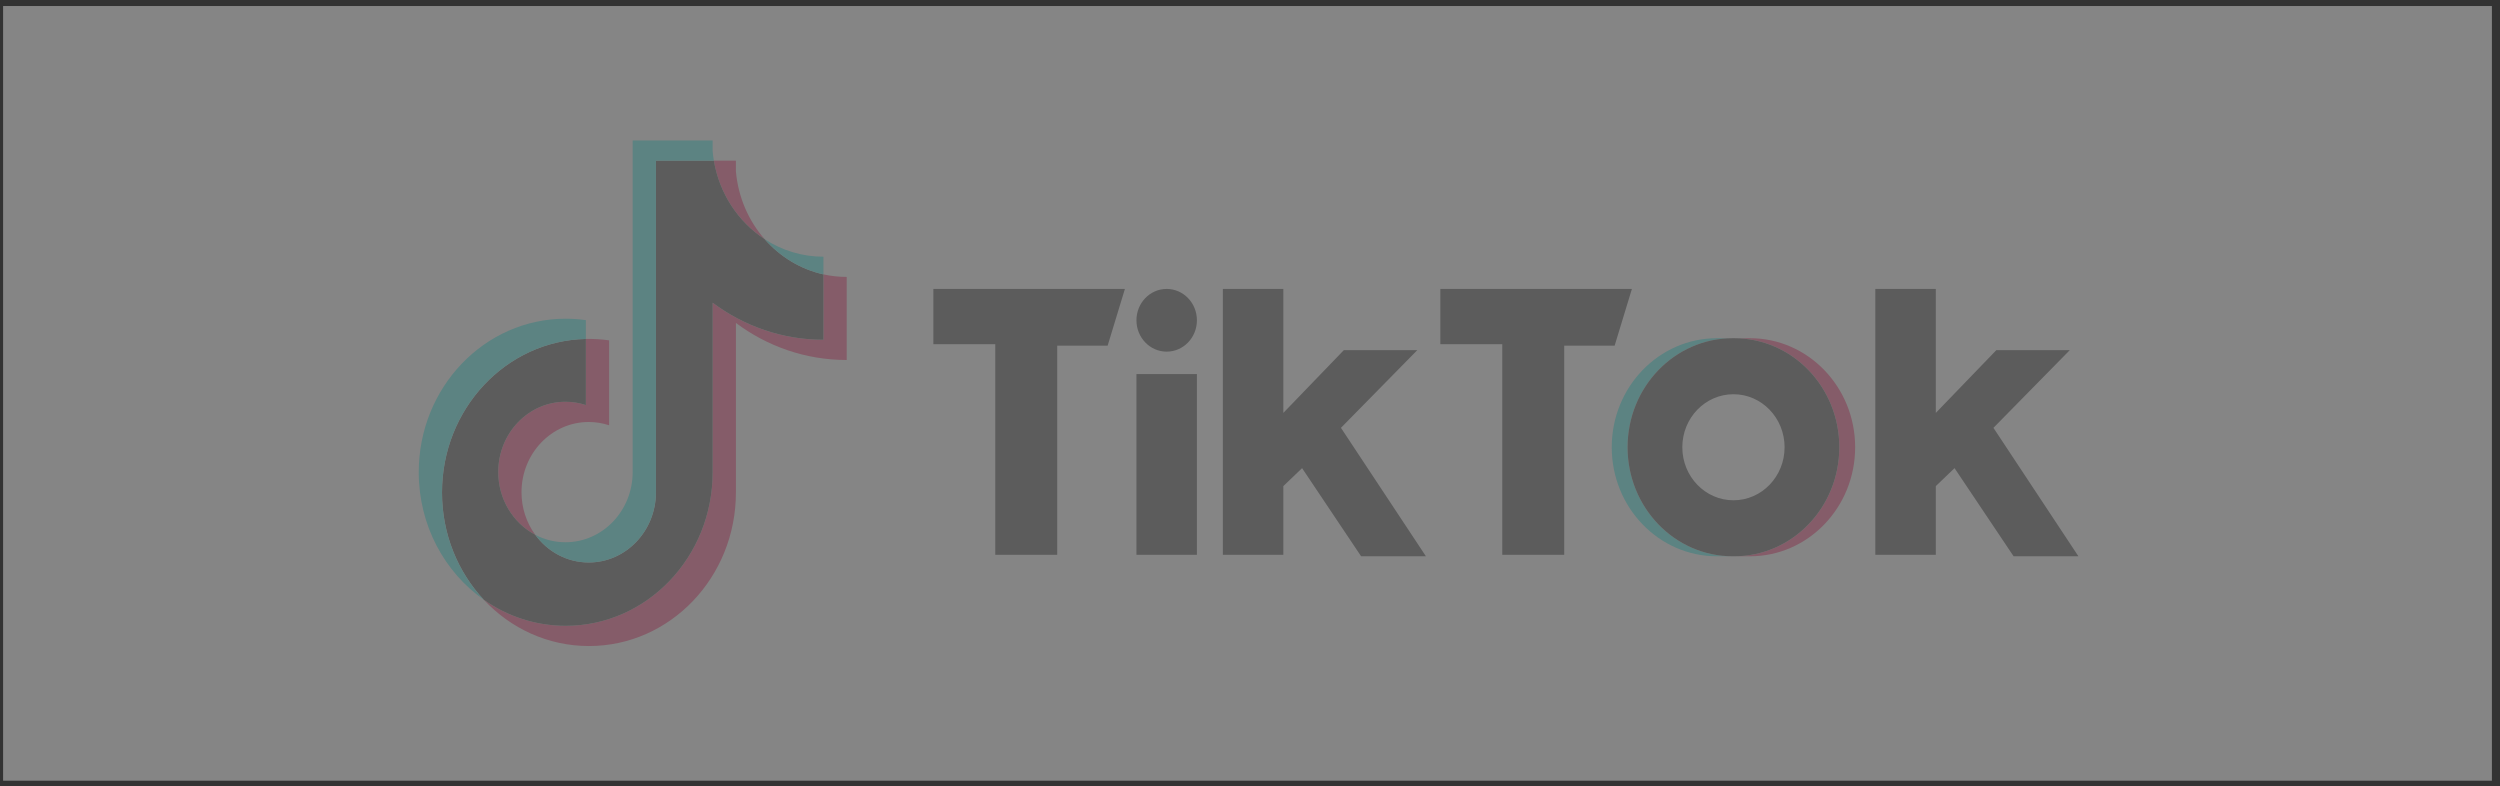
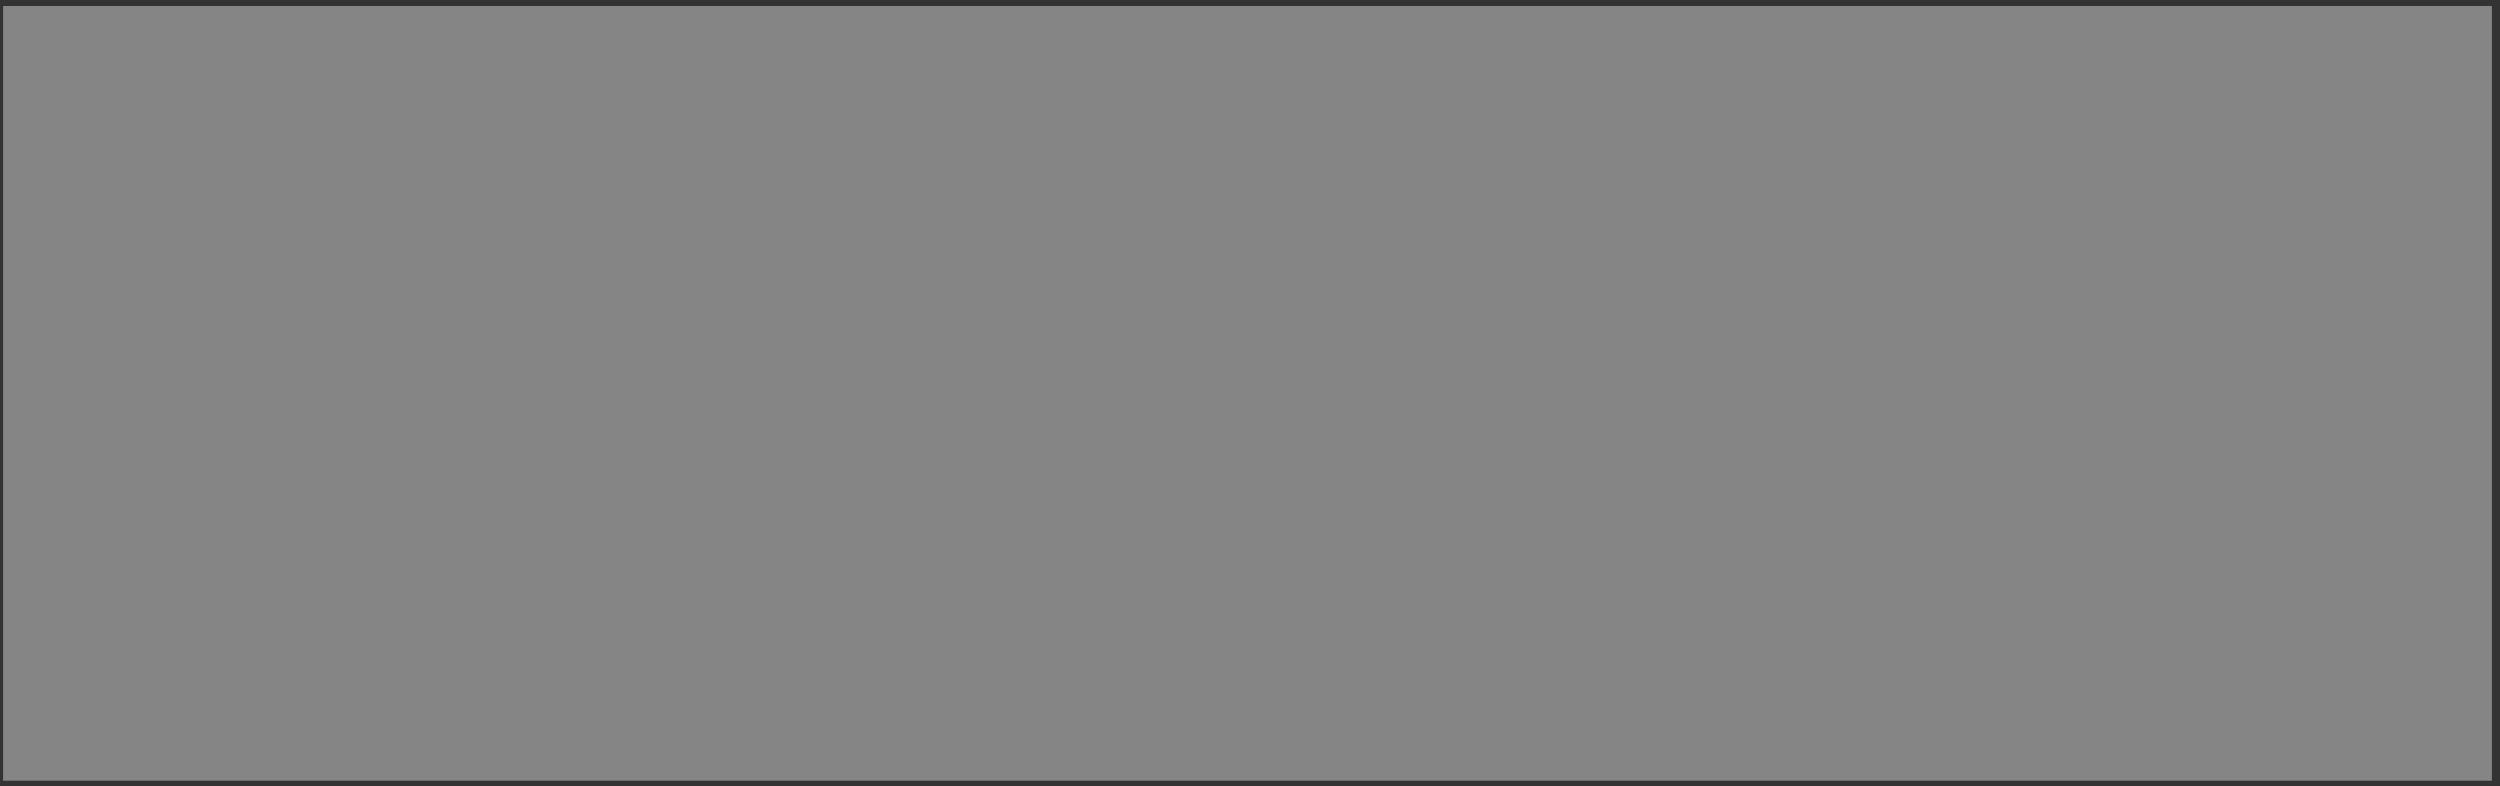
<svg xmlns="http://www.w3.org/2000/svg" width="248" height="78" viewBox="0 0 248 78" fill="none">
  <rect x="0" y="0" width="248" height="78" fill="#333333" stroke="none" />
  <g opacity="0.4">
    <rect x="0.308" y="0.598" width="246.888" height="76.849" fill="white" />
    <g style="mix-blend-mode:luminosity" opacity="0.4" clip-path="url(#clip0_2185_9819)">
-       <path d="M73.002 32.036C76.1 34.35 79.894 35.712 83.993 35.712V27.47C83.217 27.471 82.444 27.386 81.685 27.218V33.705C77.587 33.705 73.793 32.344 70.694 30.03V46.848C70.694 55.261 64.168 62.08 56.117 62.08C53.113 62.08 50.321 61.131 48.002 59.504C50.649 62.332 54.341 64.087 58.425 64.087C66.476 64.087 73.003 57.267 73.003 48.854V32.036H73.002ZM75.85 23.722C74.267 21.915 73.227 19.579 73.002 16.997V15.938H70.815C71.366 19.219 73.244 22.023 75.85 23.722ZM53.094 53.048C52.209 51.836 51.731 50.354 51.734 48.83C51.734 44.982 54.719 41.862 58.402 41.862C59.088 41.862 59.771 41.972 60.425 42.188V33.763C59.66 33.654 58.889 33.607 58.118 33.624V40.182C57.463 39.965 56.78 39.855 56.094 39.856C52.411 39.856 49.426 42.975 49.426 46.824C49.426 49.545 50.918 51.9 53.094 53.048Z" fill="#FF004F" />
      <path d="M70.695 30.03C73.793 32.343 77.587 33.705 81.685 33.705V27.218C79.398 26.709 77.373 25.46 75.85 23.722C73.244 22.023 71.366 19.219 70.816 15.938H65.07V48.853C65.057 52.691 62.077 55.798 58.402 55.798C56.236 55.798 54.312 54.719 53.094 53.048C50.918 51.9 49.426 49.544 49.426 46.824C49.426 42.976 52.411 39.856 56.094 39.856C56.8 39.856 57.48 39.971 58.118 40.182V33.624C50.209 33.795 43.848 40.548 43.848 48.853C43.848 52.999 45.432 56.758 48.002 59.504C50.322 61.131 53.114 62.081 56.118 62.081C64.168 62.081 70.695 55.261 70.695 46.848V30.03H70.695Z" fill="black" />
-       <path d="M81.684 27.218V25.464C79.622 25.467 77.6 24.863 75.849 23.722C77.399 25.494 79.439 26.716 81.684 27.218ZM70.815 15.937C70.762 15.624 70.722 15.308 70.694 14.991V13.931H62.761V46.847C62.749 50.684 59.769 53.791 56.093 53.791C55.014 53.791 53.995 53.524 53.093 53.048C54.312 54.719 56.236 55.797 58.401 55.797C62.076 55.797 65.057 52.691 65.07 48.853V15.937H70.815ZM58.117 33.624V31.757C57.455 31.662 56.786 31.615 56.117 31.615C48.066 31.615 41.539 38.435 41.539 46.847C41.539 52.121 44.104 56.77 48.002 59.504C45.431 56.758 43.847 52.999 43.847 48.853C43.847 40.548 50.208 33.795 58.117 33.624Z" fill="#00F2EA" />
-       <path d="M173.601 55.184C179.361 55.184 184.031 50.341 184.031 44.367C184.031 38.394 179.361 33.55 173.601 33.55H172.029C177.79 33.55 182.46 38.394 182.46 44.367C182.46 50.341 177.79 55.184 172.029 55.184H173.601Z" fill="#FF004F" />
+       <path d="M173.601 55.184C179.361 55.184 184.031 50.341 184.031 44.367C184.031 38.394 179.361 33.55 173.601 33.55H172.029C182.46 50.341 177.79 55.184 172.029 55.184H173.601Z" fill="#FF004F" />
      <path d="M171.887 33.55H170.316C164.556 33.55 159.885 38.394 159.885 44.367C159.885 50.341 164.556 55.184 170.316 55.184H171.887C166.126 55.184 161.456 50.341 161.456 44.367C161.456 38.394 166.126 33.55 171.887 33.55Z" fill="#00F2EA" />
      <path d="M92.588 28.661V34.144H98.731V55.036H104.876V34.292H109.877L111.591 28.661L92.588 28.661ZM142.882 28.661V34.144H149.025V55.036H155.171V34.292H160.171L161.885 28.661L142.882 28.661ZM112.735 31.772C112.735 30.054 114.076 28.661 115.733 28.661C117.392 28.661 118.734 30.054 118.734 31.772C118.734 33.49 117.393 34.884 115.733 34.884C114.076 34.883 112.735 33.49 112.735 31.772ZM112.735 37.107H118.734V55.036H112.735V37.107ZM121.307 28.661V55.036H127.308V48.22L129.166 46.441L135.023 55.184H141.452L133.022 42.441L140.595 34.735H133.308L127.308 40.958V28.661H121.307ZM186.031 28.661V55.036H192.033V48.22L193.89 46.441L199.749 55.184H206.179L197.749 42.441L205.321 34.735H198.035L192.033 40.958V28.661H186.031Z" fill="black" />
-       <path d="M172.029 55.184C177.79 55.184 182.46 50.341 182.46 44.367C182.46 38.394 177.79 33.55 172.029 33.55H171.887C166.126 33.55 161.456 38.394 161.456 44.367C161.456 50.341 166.126 55.184 171.887 55.184H172.029ZM166.886 44.367C166.886 41.461 169.158 39.108 171.959 39.108C174.759 39.108 177.031 41.461 177.031 44.367C177.031 47.273 174.759 49.628 171.959 49.628C169.158 49.627 166.886 47.273 166.886 44.367Z" fill="black" />
    </g>
  </g>
  <defs>
    <clipPath id="clip0_2185_9819">
-       <rect width="164.64" height="50.155" fill="white" transform="translate(41.539 13.931)" />
-     </clipPath>
+       </clipPath>
  </defs>
</svg>